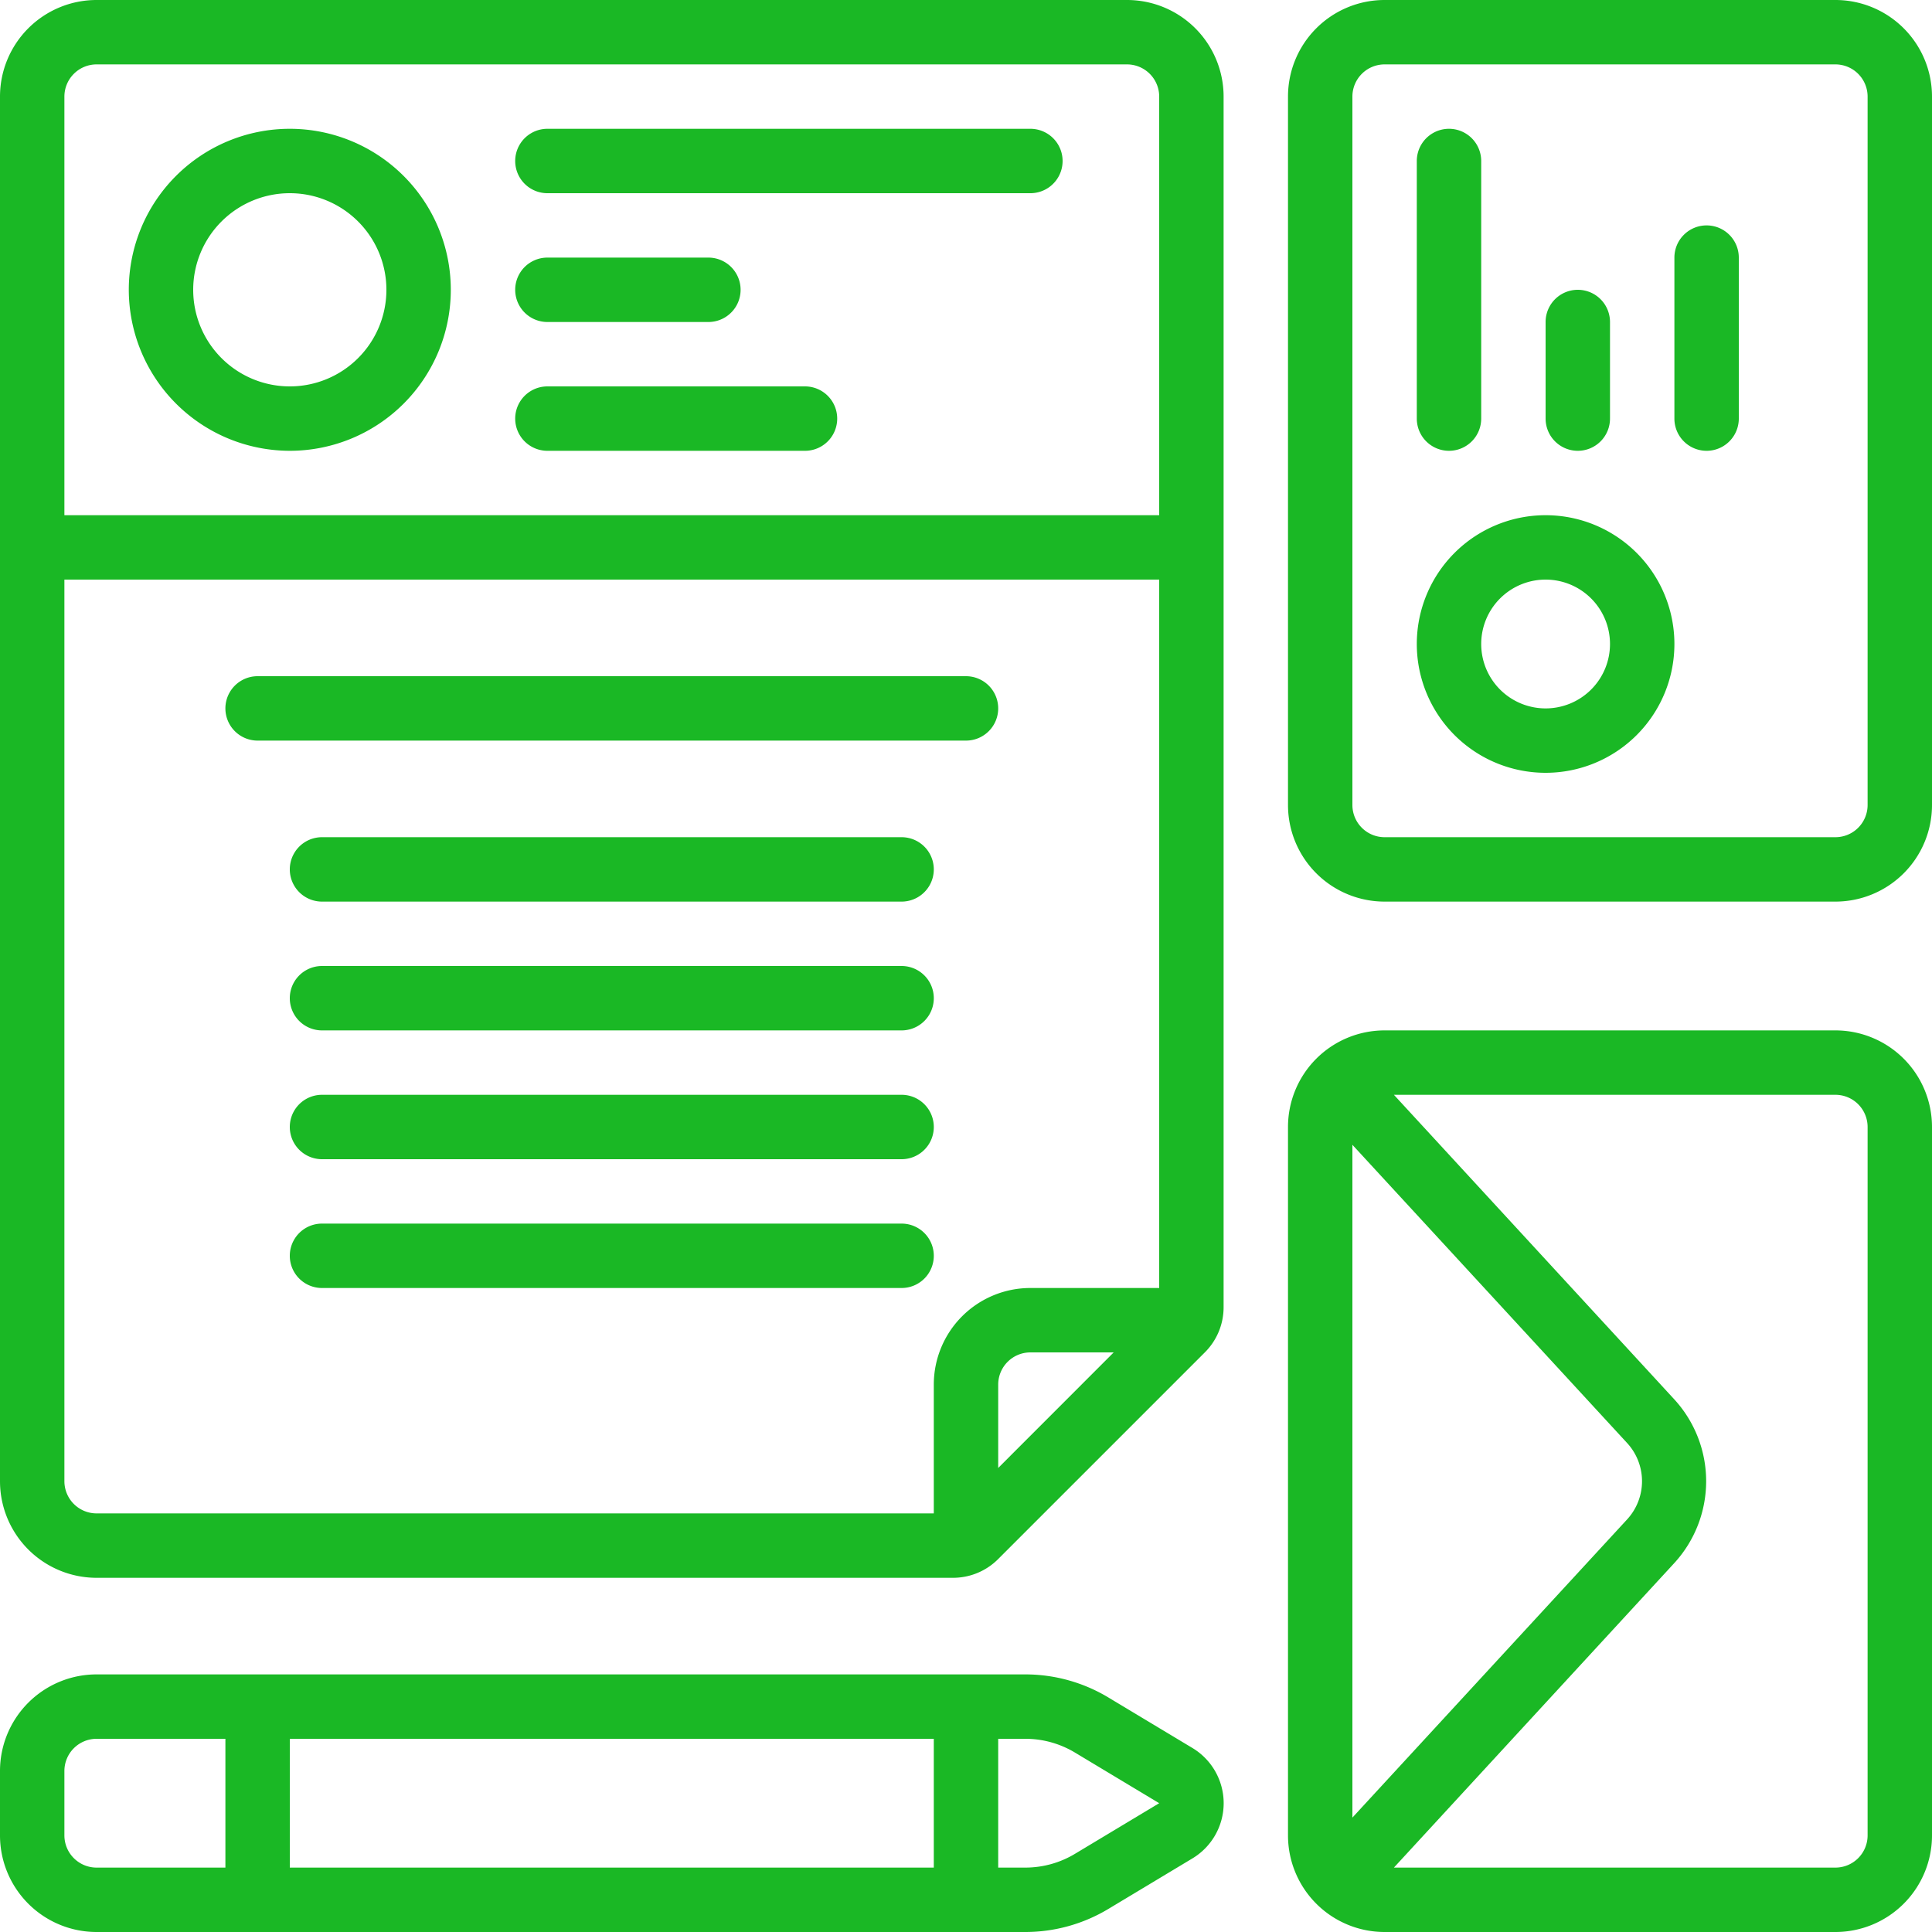
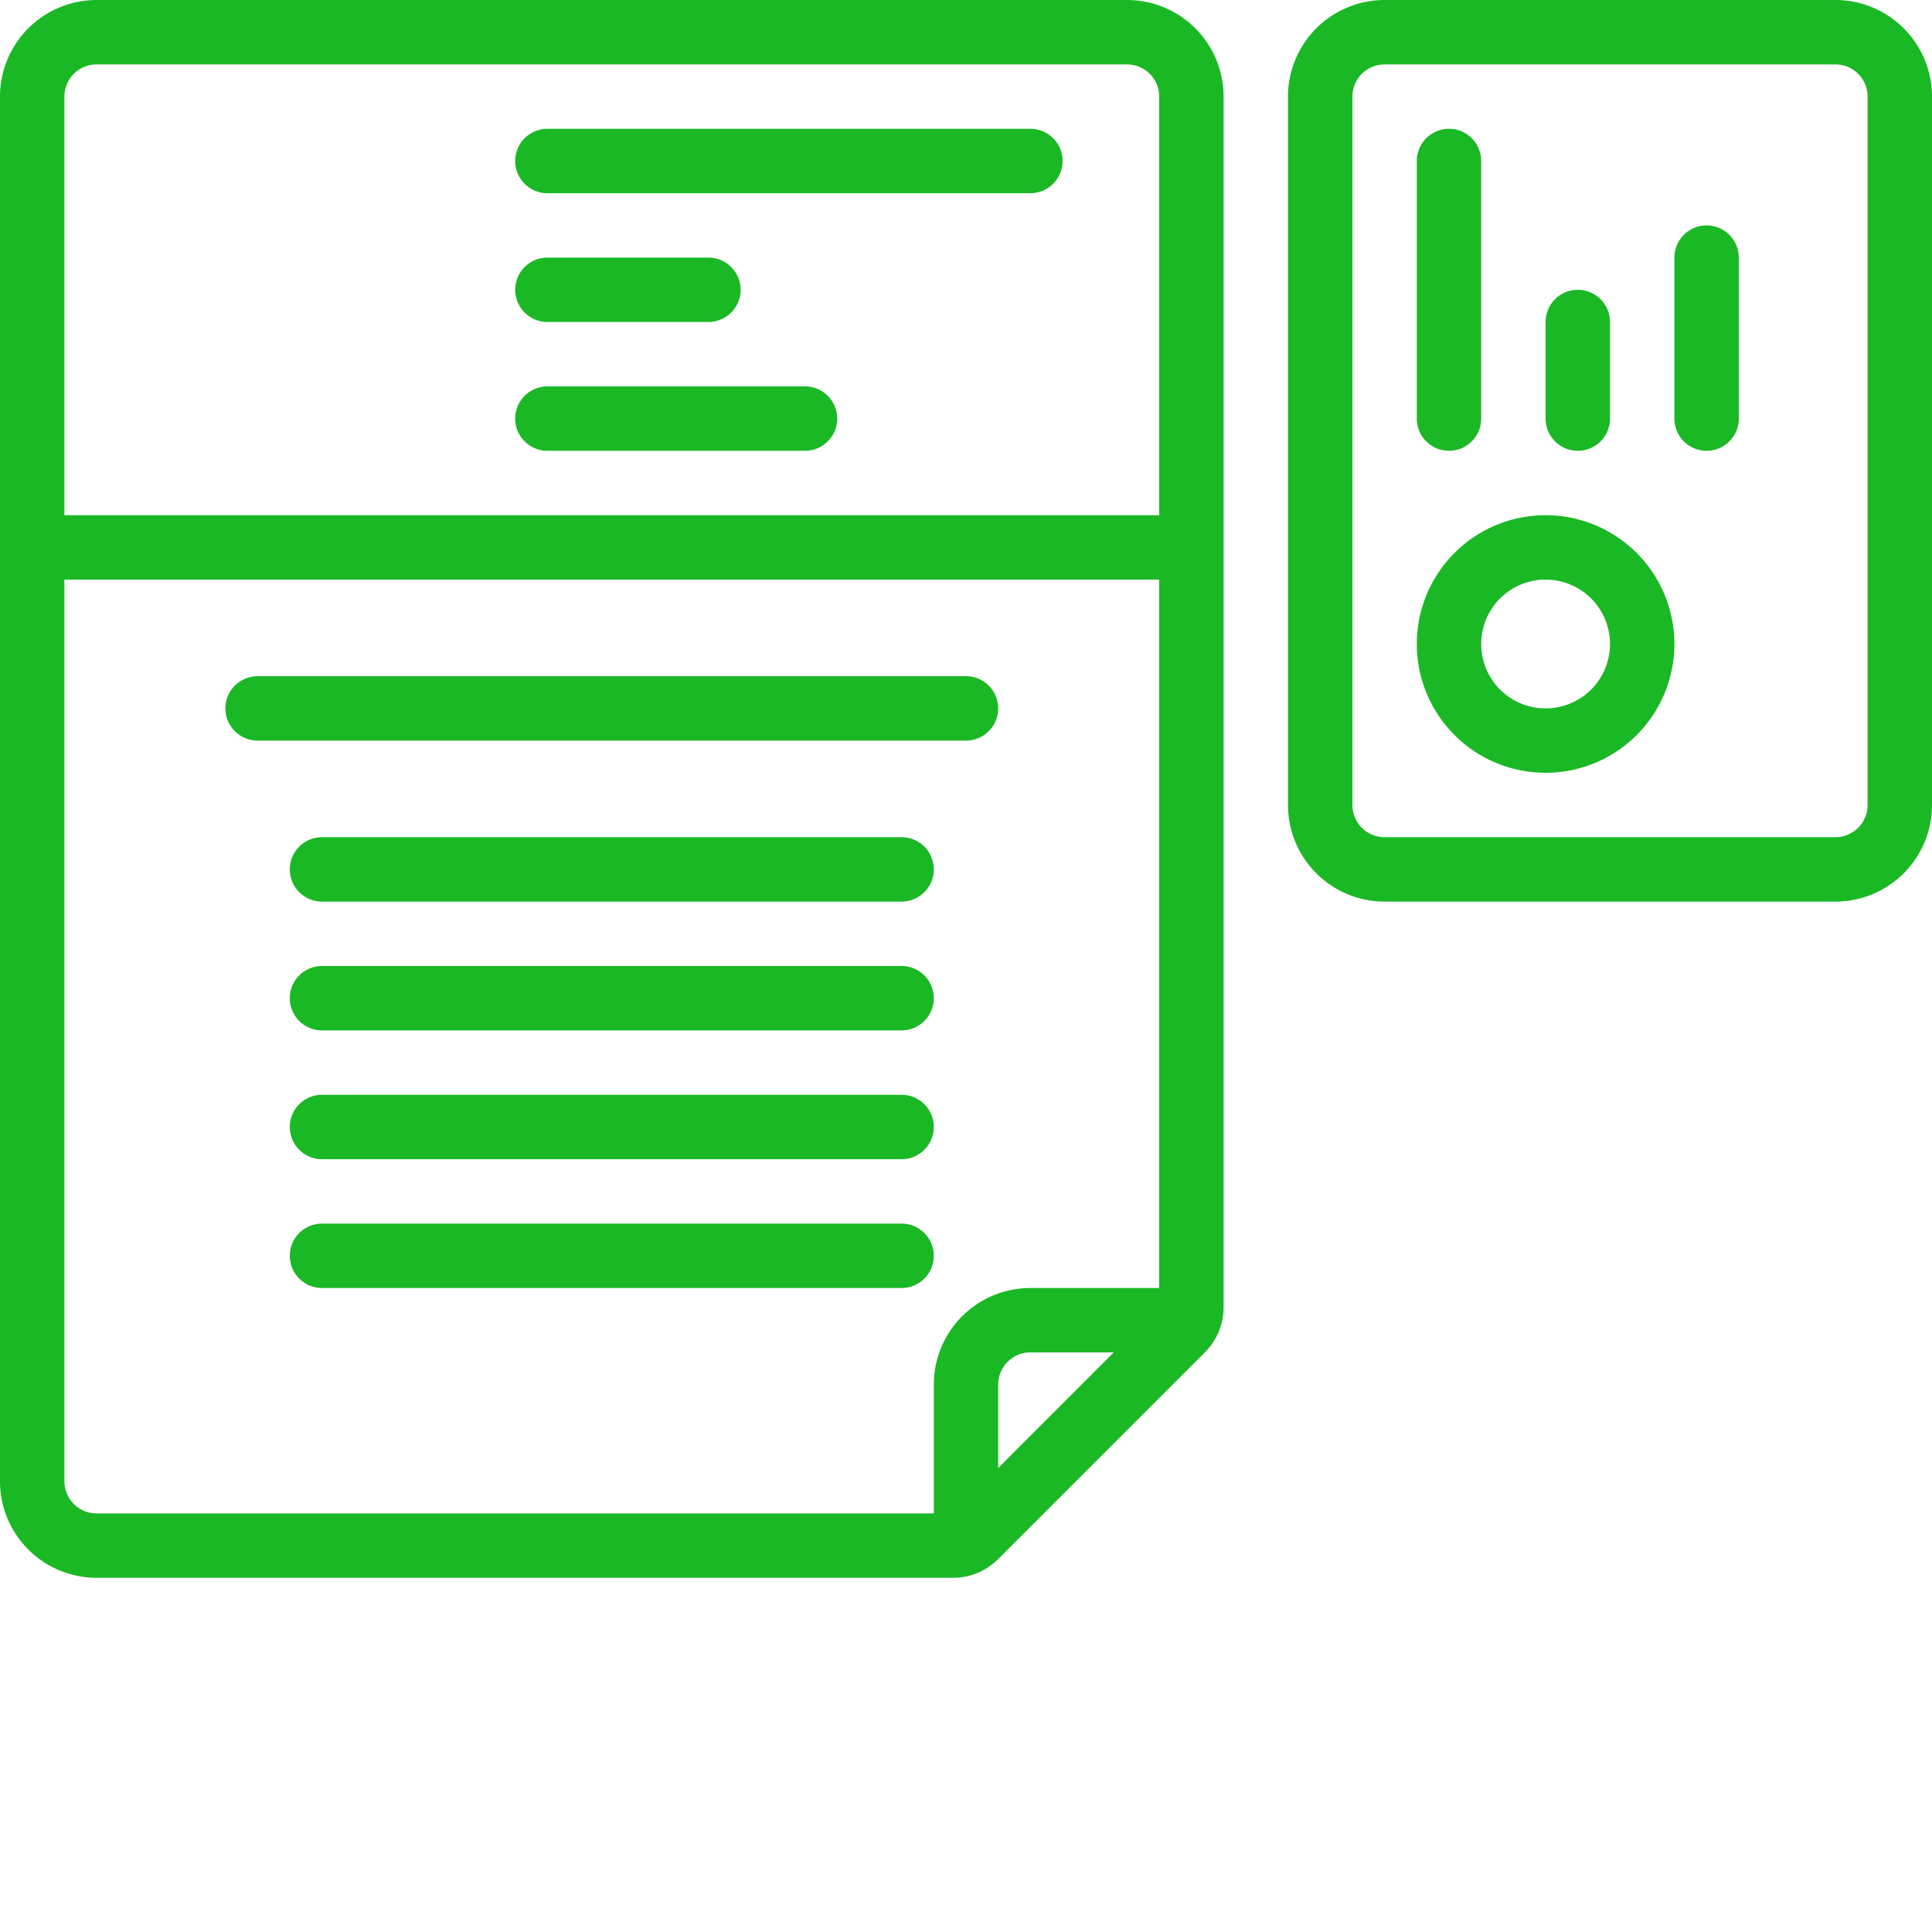
<svg xmlns="http://www.w3.org/2000/svg" id="icons" viewBox="0 0 60 60" width="300" height="300" version="1.1">
  <g transform="matrix(1,0,0,1,0,0)">
    <path d="M3,49H29.59A1.977,1.977,0,0,0,31,48.417L37.417,42A1.977,1.977,0,0,0,38,40.59V3a3,3,0,0,0-3-3H3A3,3,0,0,0,0,3V46A3,3,0,0,0,3,49ZM2,46V18H36l0,22H32a3,3,0,0,0-3,3v4H3A1,1,0,0,1,2,46Zm32.587-4L31,45.589V43a1,1,0,0,1,1-1ZM3,2H35a1,1,0,0,1,1,1V16H2V3A1,1,0,0,1,3,2Z" fill="#1ab825ff" data-original-color="#000000ff" stroke="none" />
-     <path d="M3,60H31.841a5,5,0,0,0,2.576-.714l2.614-1.571a2,2,0,0,0,0-3.43l-2.614-1.571A5,5,0,0,0,31.841,52H3a3,3,0,0,0-3,3v2A3,3,0,0,0,3,60Zm6-2V54H29v4Zm24.386-3.571L36,56l-2.614,1.571A2.991,2.991,0,0,1,31.841,58H31V54h.841A2.991,2.991,0,0,1,33.386,54.429ZM2,55a1,1,0,0,1,1-1H7v4H3a1,1,0,0,1-1-1Z" fill="#1ab825ff" data-original-color="#000000ff" stroke="none" />
-     <path d="M9,14A5,5,0,1,0,4,9,5.006,5.006,0,0,0,9,14ZM9,6A3,3,0,1,1,6,9,3,3,0,0,1,9,6Z" fill="#1ab825ff" data-original-color="#000000ff" stroke="none" />
    <path d="M48,16a4,4,0,1,0,4,4A4,4,0,0,0,48,16Zm0,6a2,2,0,1,1,2-2A2,2,0,0,1,48,22Z" fill="#1ab825ff" data-original-color="#000000ff" stroke="none" />
    <path d="M57,0H43a3,3,0,0,0-3,3V25a3,3,0,0,0,3,3H57a3,3,0,0,0,3-3V3A3,3,0,0,0,57,0Zm1,25a1,1,0,0,1-1,1H43a1,1,0,0,1-1-1V3a1,1,0,0,1,1-1H57a1,1,0,0,1,1,1Z" fill="#1ab825ff" data-original-color="#000000ff" stroke="none" />
-     <path d="M57,32H43a3,3,0,0,0-3,3V57a3,3,0,0,0,3,3H57a3,3,0,0,0,3-3V35A3,3,0,0,0,57,32ZM42,56.447V35.553l8.535,9.265a1.752,1.752,0,0,1,0,2.365ZM58,57a1,1,0,0,1-1,1H43.289L52,48.539a3.761,3.761,0,0,0,0-5.077L43.289,34H57a1,1,0,0,1,1,1Z" fill="#1ab825ff" data-original-color="#000000ff" stroke="none" />
    <path d="M17,6H32a1,1,0,0,0,0-2H17a1,1,0,0,0,0,2Z" fill="#1ab825ff" data-original-color="#000000ff" stroke="none" />
    <path d="M17,10h5a1,1,0,0,0,0-2H17a1,1,0,0,0,0,2Z" fill="#1ab825ff" data-original-color="#000000ff" stroke="none" />
    <path d="M17,14h8a1,1,0,0,0,0-2H17a1,1,0,0,0,0,2Z" fill="#1ab825ff" data-original-color="#000000ff" stroke="none" />
    <path d="M31,22a1,1,0,0,0-1-1H8a1,1,0,0,0,0,2H30A1,1,0,0,0,31,22Z" fill="#1ab825ff" data-original-color="#000000ff" stroke="none" />
    <path d="M28,26,10,26a1,1,0,1,0,0,2l18,0a1,1,0,0,0,0-2Z" fill="#1ab825ff" data-original-color="#000000ff" stroke="none" />
    <path d="M28,30,10,30a1,1,0,0,0,0,2l18,0a1,1,0,1,0,0-2Z" fill="#1ab825ff" data-original-color="#000000ff" stroke="none" />
    <path d="M28,34,10,34a1,1,0,0,0,0,2l18,0a1,1,0,0,0,0-2Z" fill="#1ab825ff" data-original-color="#000000ff" stroke="none" />
    <path d="M29,39a1,1,0,0,0-1-1L10,38a1,1,0,0,0,0,2l18,0A1,1,0,0,0,29,39Z" fill="#1ab825ff" data-original-color="#000000ff" stroke="none" />
    <path d="M45,14a1,1,0,0,0,1-1V5a1,1,0,0,0-2,0v8A1,1,0,0,0,45,14Z" fill="#1ab825ff" data-original-color="#000000ff" stroke="none" />
    <path d="M49,14a1,1,0,0,0,1-1V10a1,1,0,0,0-2,0v3A1,1,0,0,0,49,14Z" fill="#1ab825ff" data-original-color="#000000ff" stroke="none" />
    <path d="M53,7a1,1,0,0,0-1,1v5a1,1,0,0,0,2,0V8A1,1,0,0,0,53,7Z" fill="#1ab825ff" data-original-color="#000000ff" stroke="none" />
  </g>
</svg>